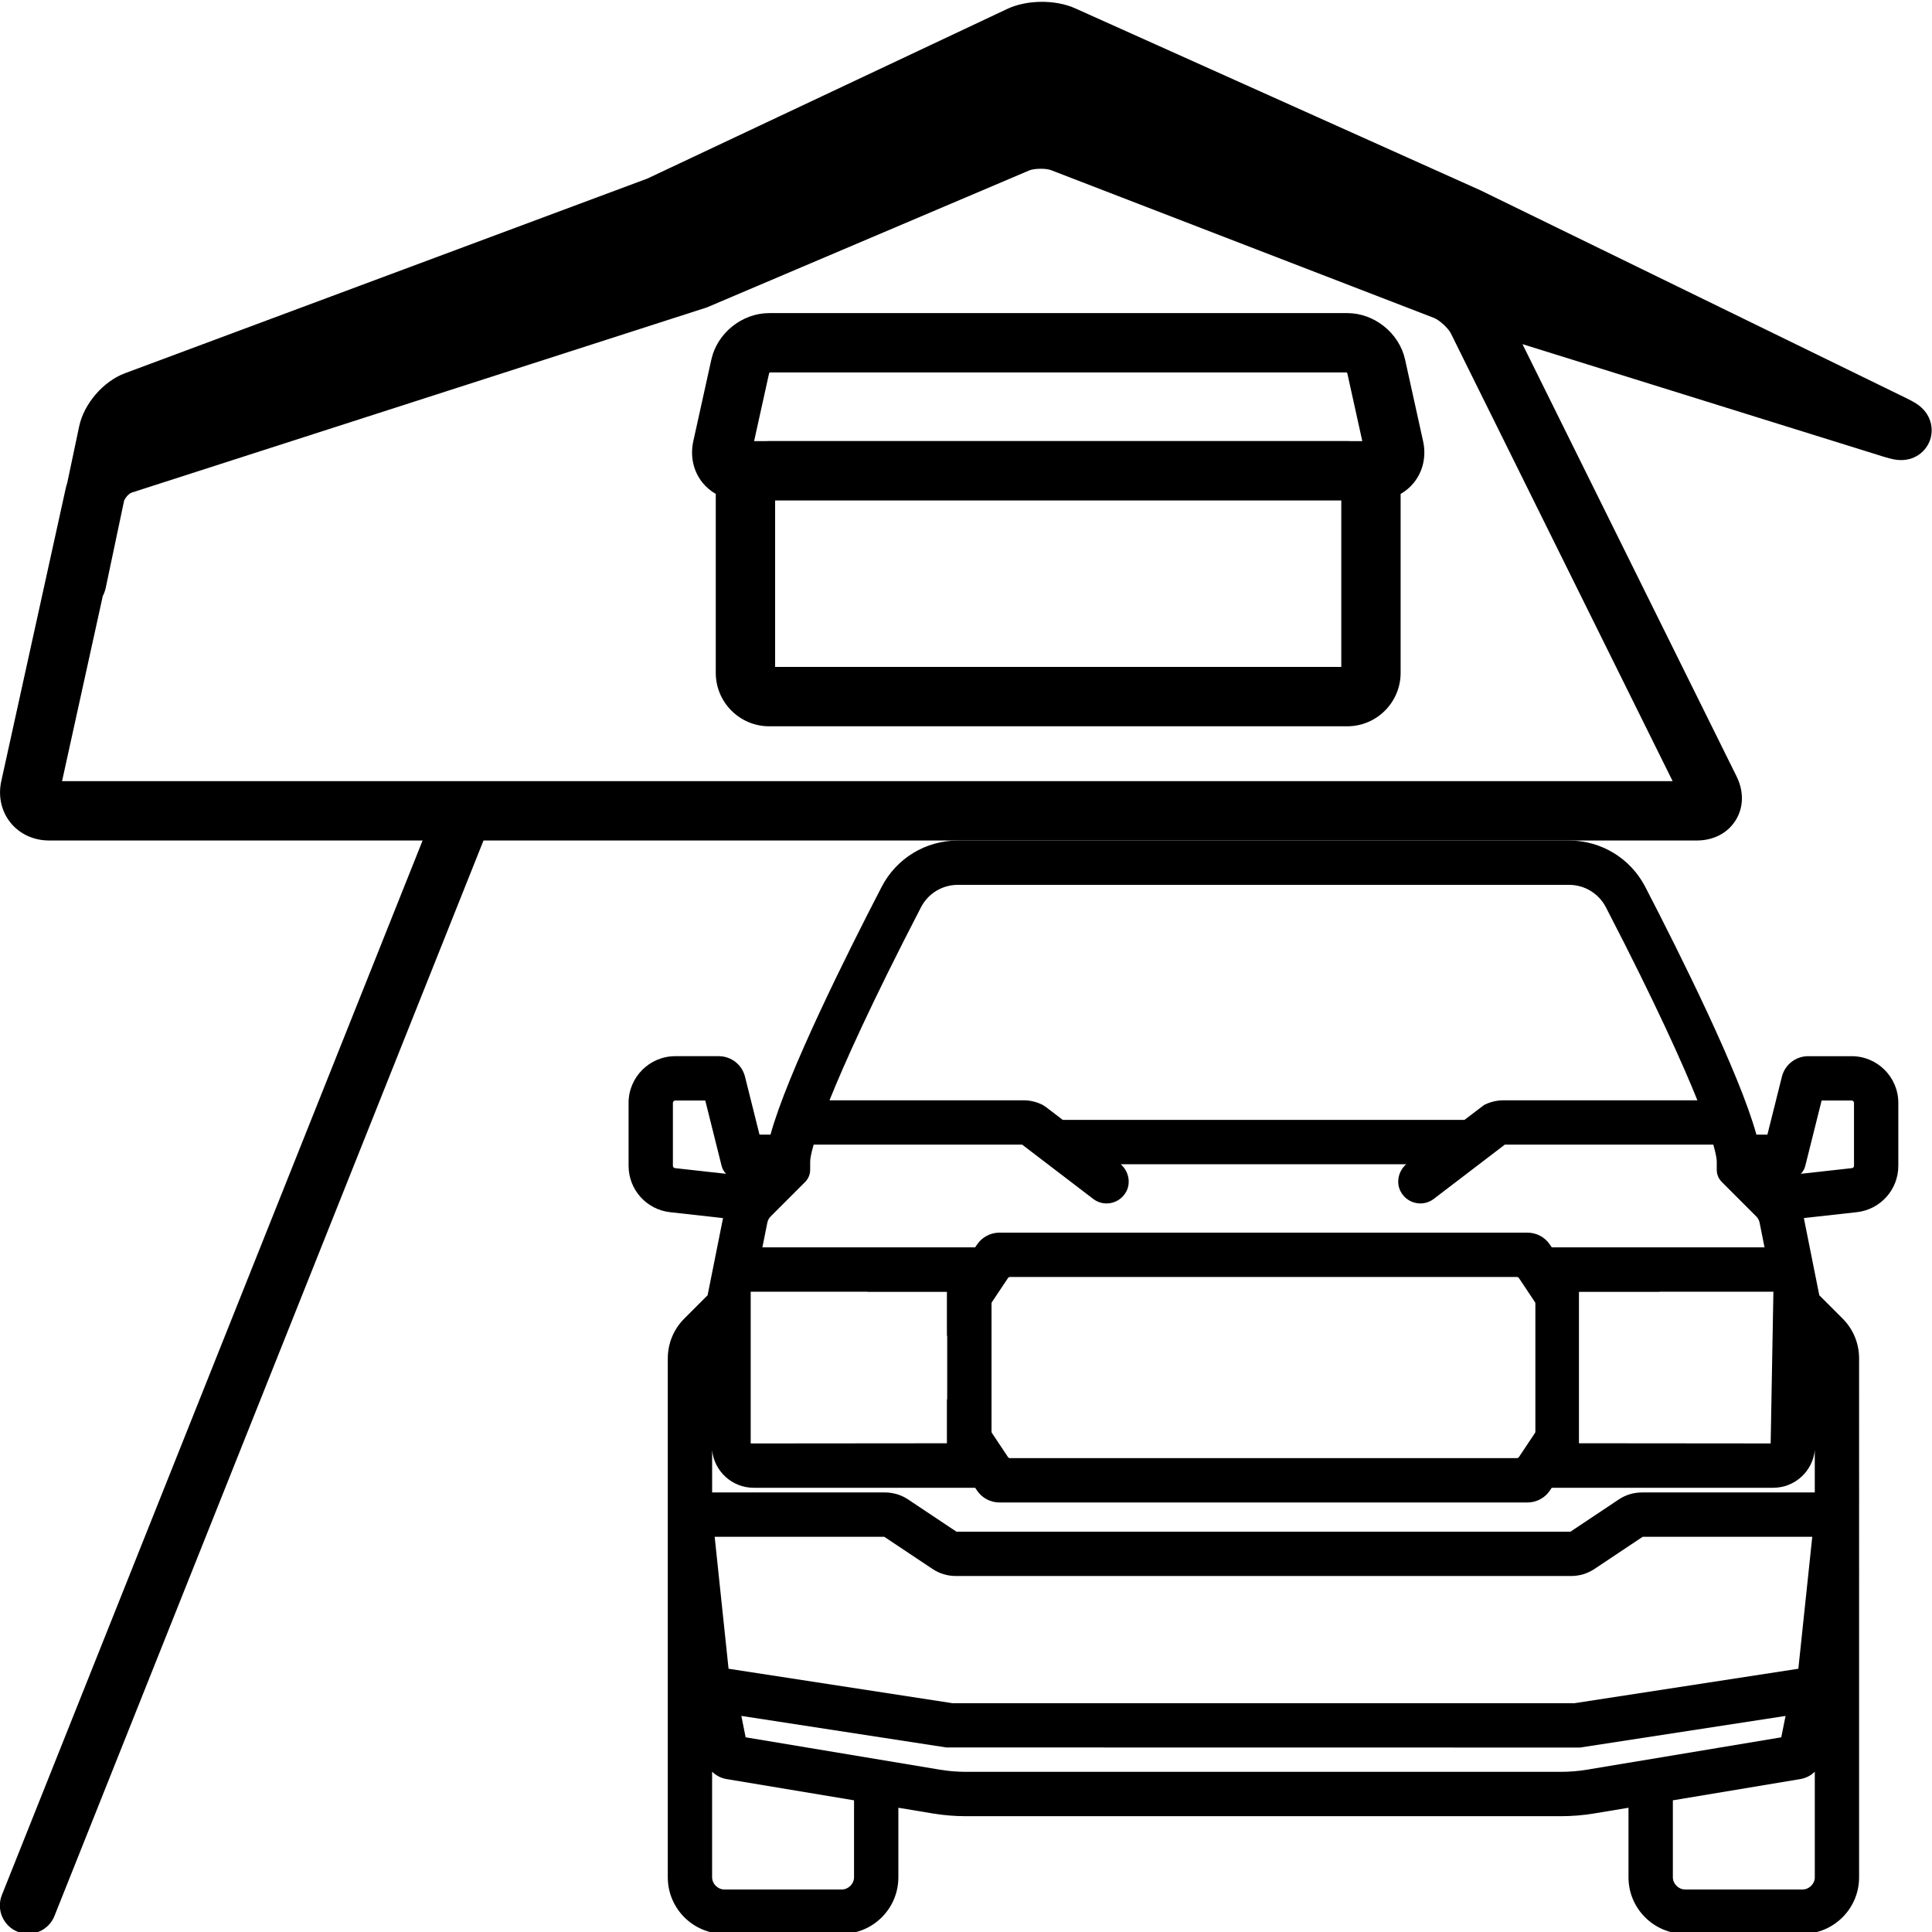
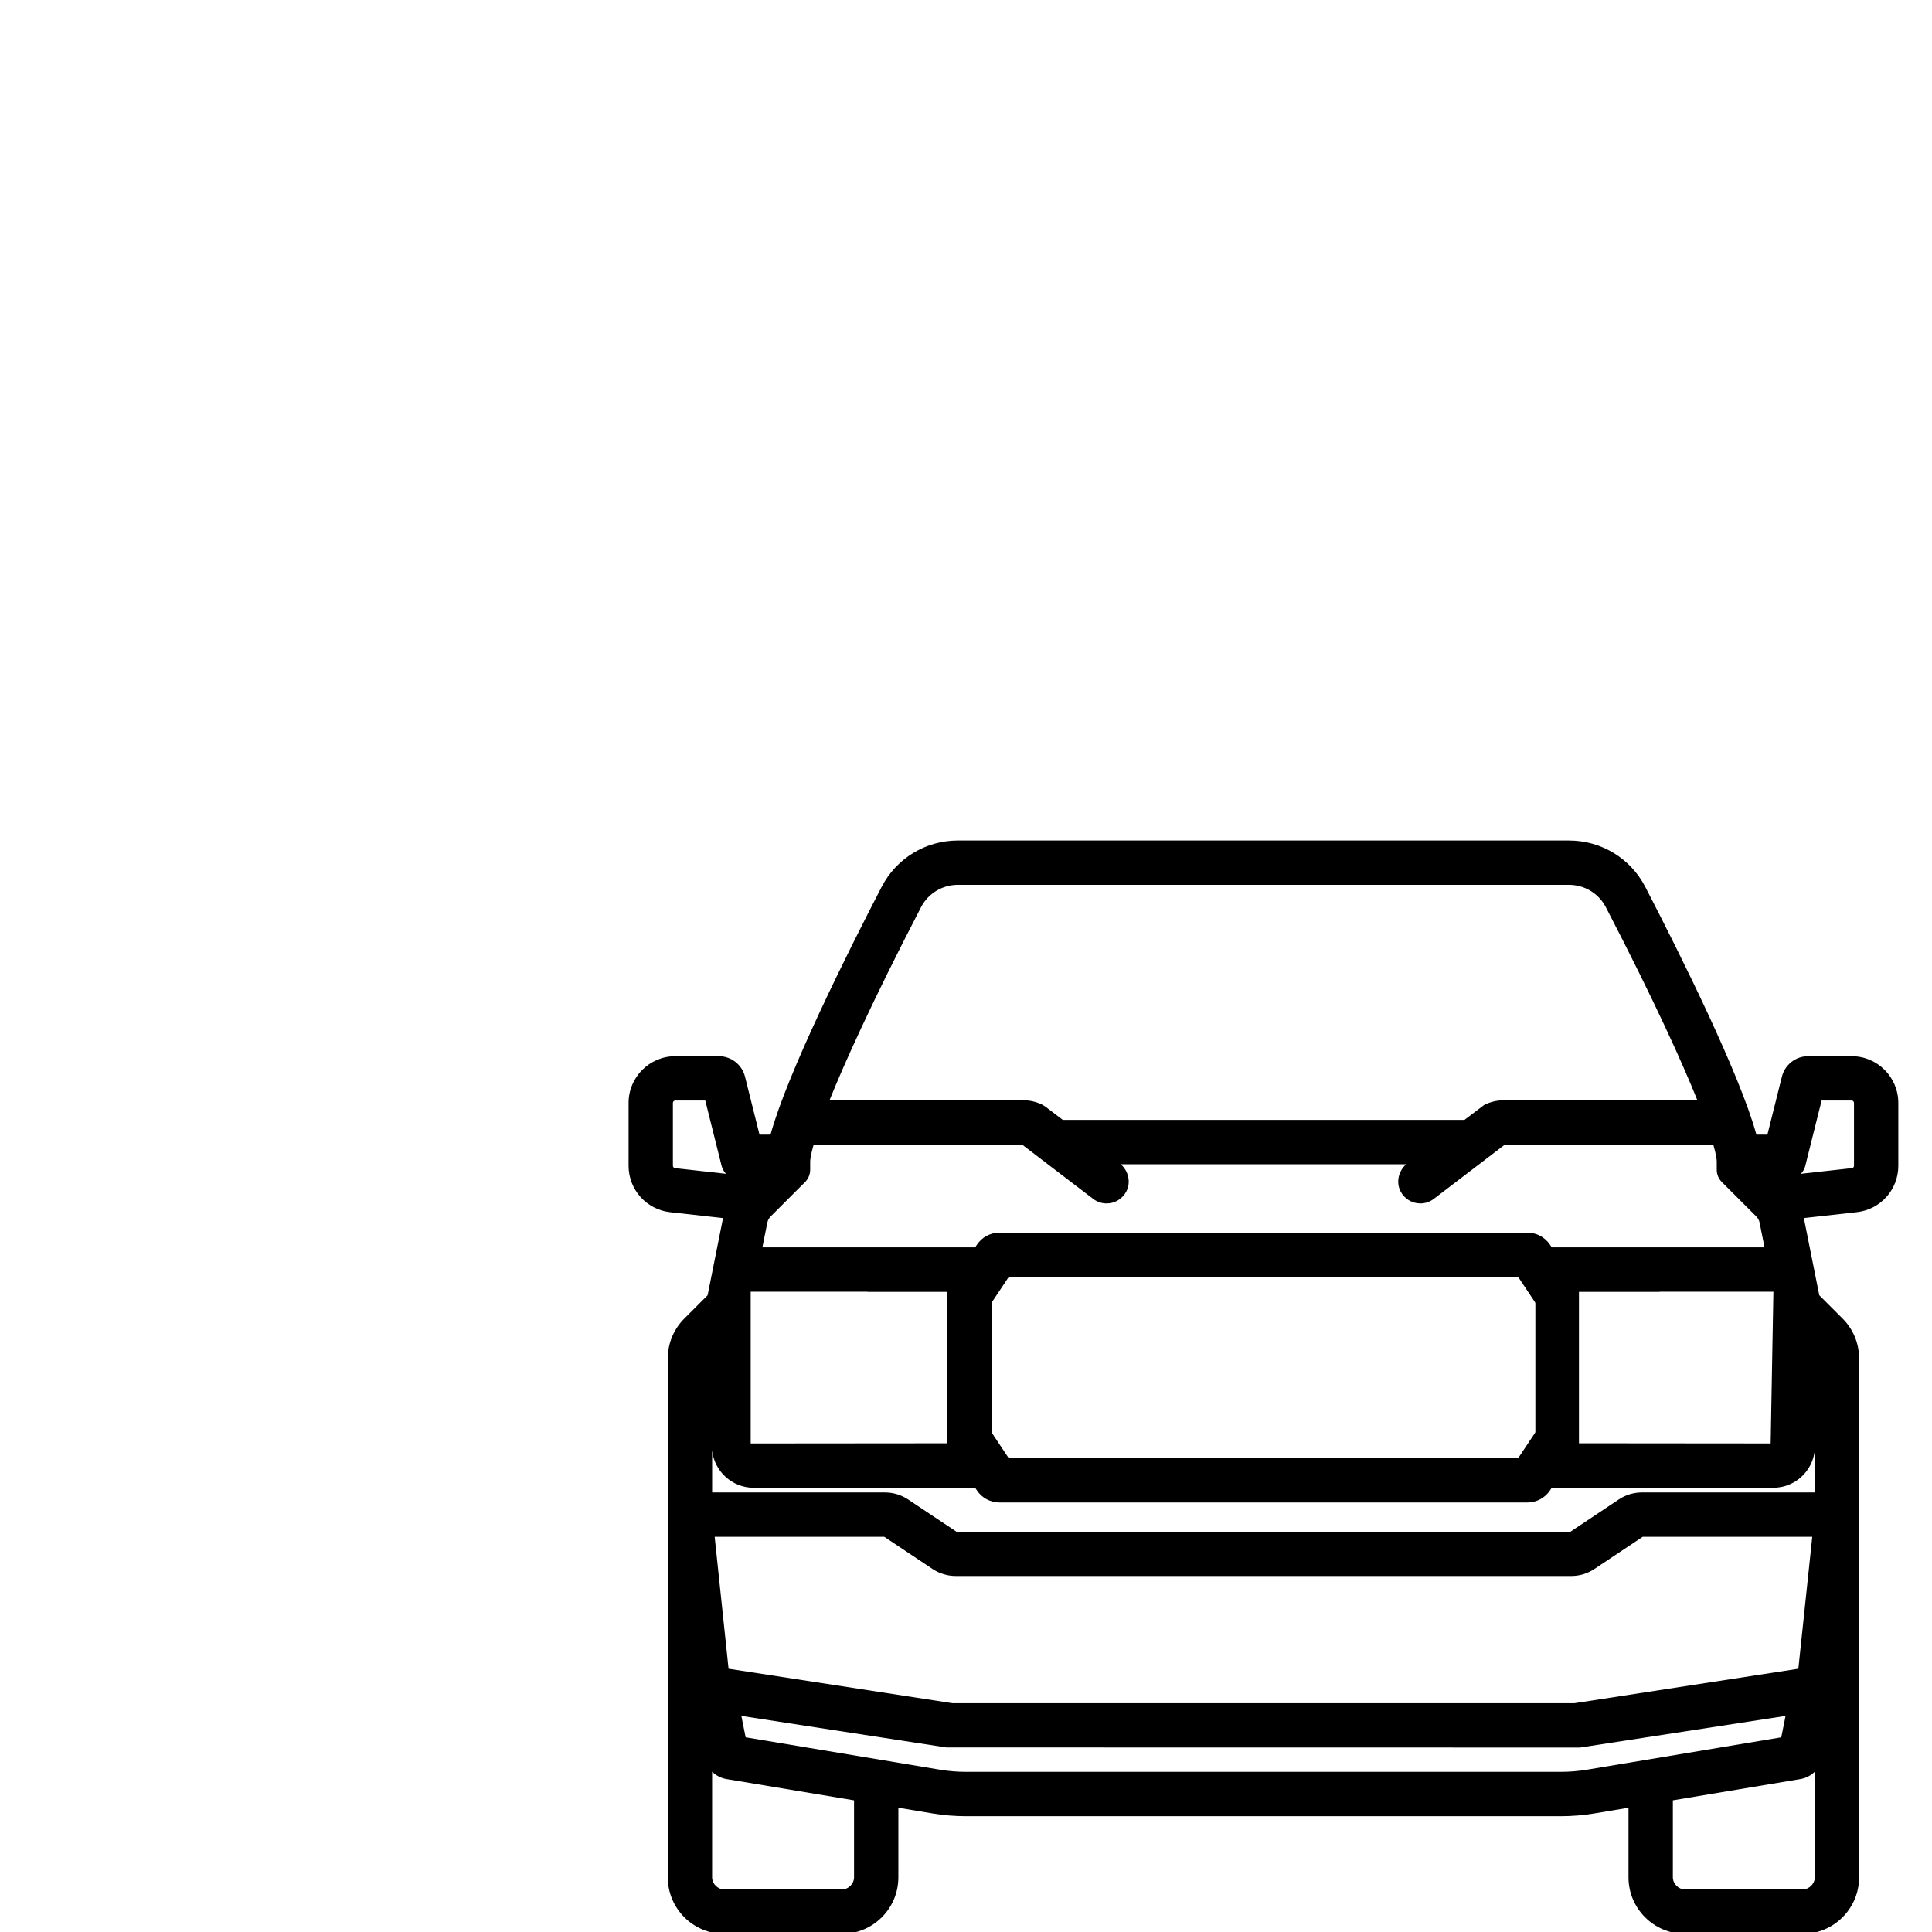
<svg xmlns="http://www.w3.org/2000/svg" version="1.1" id="Layer_1" x="0px" y="0px" viewBox="0 0 1024 1024" style="enable-background:new 0 0 1024 1024;" xml:space="preserve">
  <g>
    <g>
      <g>
        <path d="M1006.15,617.9v-33.36c0-13.64-11.09-24.74-24.73-24.74h-23.06c-6.6,0-12.32,4.47-13.92,10.87l-7.68,30.7h-5.83     c-8.9-32.43-40.48-95.73-58.9-131.29c-7.85-15.17-23.34-24.59-40.42-24.59H507.7c-17.08,0-32.57,9.42-40.42,24.59     c-18.42,35.56-50,98.86-58.9,131.29h-5.83l-7.68-30.7c-1.6-6.4-7.32-10.87-13.92-10.87H357.9c-13.64,0-24.74,11.1-24.74,24.74     v33.36c0,12.62,9.46,23.19,22.01,24.59l28.05,3.12l-8.18,40.91l-12.33,12.33c-5.65,5.65-8.77,13.17-8.77,21.17v275.02     c0,16.51,13.43,29.94,29.93,29.94h62.35c16.51,0,29.93-13.43,29.93-29.94v-36.9l18.09,3.01c5.85,0.98,11.81,1.47,17.74,1.47     h315.34c5.92,0,11.89-0.49,17.73-1.47l18.09-3.01v36.9c0,16.51,13.43,29.94,29.94,29.94h62.35c16.51,0,29.93-13.43,29.93-29.94     V720.01c0-8-3.11-15.51-8.77-21.17l-12.33-12.33l-8.18-40.91l28.05-3.12C996.69,641.09,1006.15,630.52,1006.15,617.9     L1006.15,617.9z M886.65,954.21l67.56-11.26c2.95-0.49,5.61-1.89,7.67-3.91v55.98c0,3.43-3.01,6.44-6.44,6.44h-62.35     c-3.43,0-6.44-3.01-6.44-6.44V954.21L886.65,954.21z M953.16,884.47l-118.73,18.27H504.88l-118.73-18.27l-7.36-69.95h89.87     l25.6,17.07c3.65,2.43,7.9,3.72,12.28,3.72h326.25c4.39,0,8.63-1.29,12.28-3.72l25.6-17.07h89.87L953.16,884.47L953.16,884.47z      M395.2,920.81l-2.27-11.34l108.66,16.72l335.83,0.05l108.96-16.76l-2.27,11.34L841.2,937.96c-4.57,0.76-9.23,1.15-13.87,1.15     H511.99c-4.64,0-9.31-0.39-13.87-1.15L395.2,920.81L395.2,920.81z M377.44,939.04c2.06,2.02,4.72,3.42,7.66,3.91l67.56,11.26     v40.81c0,3.43-3.01,6.44-6.44,6.44h-62.35c-3.43,0-6.44-3.01-6.44-6.44v-55.98H377.44z M384.83,622.14l-27.07-3.01     c-0.63-0.07-1.11-0.6-1.11-1.23v-33.36c0-0.68,0.56-1.24,1.24-1.24h15.92l8.66,34.64C382.88,619.57,383.71,621.01,384.83,622.14     L384.83,622.14z M459.98,684.62c-0.17,0.02-0.33,0.06-0.49,0.09h42.39v23.3h0.15v33.66h-0.15v23.3l-104,0.09v-80.42h62.1V684.62z      M899.66,583.19H796.81c-3.41,0-6.84,0.81-9.9,2.33l-0.33,0.16l-10.39,7.89h-212.9l-9.01-6.88l-1.54-0.99l-0.34-0.19     c-3.06-1.53-6.48-2.33-9.89-2.33H439.65c7.61-18.91,21.93-51.02,48.49-102.3c3.8-7.34,11.29-11.89,19.56-11.89h323.9     c8.26,0,15.76,4.56,19.56,11.89C877.72,532.16,892.05,564.28,899.66,583.19L899.66,583.19z M935.23,661.12H822.46l-0.94-1.4     c-2.67-4-7.13-6.39-11.94-6.39H529.73c-4.81,0-9.27,2.39-11.94,6.39l-0.94,1.4H404.08l2.62-13.08c0.25-1.25,0.86-2.39,1.76-3.29     l18.27-18.27c1.7-1.7,2.68-4.06,2.68-6.47v-4.31c0-1.05,0.26-3.55,1.84-9.03h110.5l37.65,28.76c2.06,1.58,4.53,2.42,7.13,2.42     c4.41,0,8.42-2.45,10.47-6.39c2.46-4.72,1.16-10.77-2.99-14.39h151.31c-4.15,3.62-5.45,9.66-2.99,14.38     c2.05,3.95,6.06,6.4,10.48,6.4c2.59,0,5.06-0.84,7.12-2.41l37.66-28.76h110.5c1.58,5.49,1.83,7.99,1.83,9.03v4.3     c0,2.45,0.95,4.75,2.68,6.47l18.27,18.27c0.9,0.9,1.51,2.04,1.76,3.29L935.23,661.12L935.23,661.12z M525.73,690.17l8.53-12.79     c0.23-0.35,0.62-0.55,1.03-0.55h268.73c0.42,0,0.8,0.21,1.03,0.55l8.52,12.79c0.14,0.21,0.21,0.44,0.21,0.69v67.95     c0,0.25-0.07,0.48-0.21,0.69l-8.53,12.79c-0.23,0.35-0.62,0.55-1.03,0.55H535.29c-0.42,0-0.8-0.21-1.03-0.55l-8.52-12.79     c-0.14-0.21-0.21-0.44-0.21-0.69v-67.95C525.53,690.61,525.6,690.37,525.73,690.17L525.73,690.17z M938.49,765.05l-101.61-0.09     v-80.25h42.95c-0.17-0.03-0.33-0.07-0.49-0.09h60.6L938.49,765.05L938.49,765.05z M961.87,768.69v22.34h-91.62     c-4.38,0-8.63,1.29-12.28,3.72l-25.6,17.07H506.94l-25.6-17.07c-3.65-2.43-7.9-3.72-12.28-3.72h-91.62v-22.34     c1.15,11.14,10.59,19.86,22.02,19.86h117.39l0.94,1.4c2.67,4,7.13,6.39,11.94,6.39h279.85c4.81,0,9.27-2.39,11.94-6.39l0.94-1.4     h117.39C951.29,788.54,960.72,779.83,961.87,768.69L961.87,768.69z M982.66,617.9c0,0.63-0.47,1.16-1.1,1.23l-27.07,3.01     c1.12-1.14,1.95-2.57,2.35-4.2l8.66-34.64h15.92c0.68,0,1.24,0.56,1.24,1.24L982.66,617.9L982.66,617.9z" />
      </g>
      <g>
-         <path d="M1015.49,213.8c-1.27-0.8-2.89-1.68-4.96-2.7L784.97,101.01l-0.23-0.11L569.85,4.41c-10.47-4.71-25.62-4.57-36.01,0.33     l-190.71,89.9L66.24,197.82c-11.53,4.3-21.75,16.16-24.29,28.2l-6.32,29.96c-0.32,0.98-0.61,1.97-0.82,2.96L0.67,414.08l0,0     c-1.74,7.91,0.04,15.9,4.88,21.92c4.84,6.02,12.26,9.47,20.37,9.47h198.07L1,1004.39c-3.07,7.69,0.68,16.42,8.37,19.49     c1.82,0.73,3.7,1.07,5.55,1.07c5.96,0,11.59-3.57,13.94-9.44l227.41-570.03h643.05c8.87,0,16.39-3.91,20.63-10.74     s4.4-15.3,0.47-23.25L806.94,182.41l191.31,59.62c2.2,0.68,3.99,1.16,5.46,1.44c9.75,1.9,16.58-3.46,19.02-9.62     C1025.17,227.7,1023.88,219.11,1015.49,213.8L1015.49,213.8z M32.89,414.02l21.59-98.13c0.67-1.26,1.19-2.67,1.54-4.21l0,0     l0.03-0.16c0.01-0.04,0.02-0.07,0.02-0.11l9.68-45.91c0.21-0.71,0.83-1.65,1.57-2.54c0.79-0.85,1.68-1.58,2.33-1.82l305.03-98.21     l170.81-72.58c2.61-1.11,8.85-1.22,11.51-0.19l203.05,78.35c2.81,1.09,7.55,5.41,8.89,8.11l117.6,237.41L32.89,414.02     L32.89,414.02z" />
-       </g>
+         </g>
    </g>
-     <path d="M744.72,190.57c-3.1-14.04-16.28-24.62-30.66-24.62H407.69c-14.38,0-27.56,10.58-30.66,24.62l-9.57,43.29   c-1.75,7.91,0.02,15.91,4.86,21.93c1.97,2.45,4.37,4.46,7.06,6.01c0,0.09-0.01,0.17-0.01,0.25v94.59   c0,15.61,12.7,28.31,28.31,28.31h306.37c15.61,0,28.31-12.7,28.31-28.31v-94.59c0-0.09-0.01-0.17-0.01-0.25   c2.69-1.54,5.09-3.56,7.06-6.01c4.84-6.02,6.61-14.02,4.86-21.93L744.72,190.57L744.72,190.57z M407.67,197.7   c0.1-0.1,0.24-0.22,0.36-0.29h305.68c0.12,0.07,0.27,0.19,0.36,0.29l7.98,36.11h-6.08c-0.63-0.04-1.27-0.07-1.91-0.07H407.69   c-0.64,0-1.28,0.03-1.91,0.07h-6.09L407.67,197.7L407.67,197.7z M410.83,353.49v-88.22h300.08v88.22H410.83L410.83,353.49z" />
  </g>
</svg>